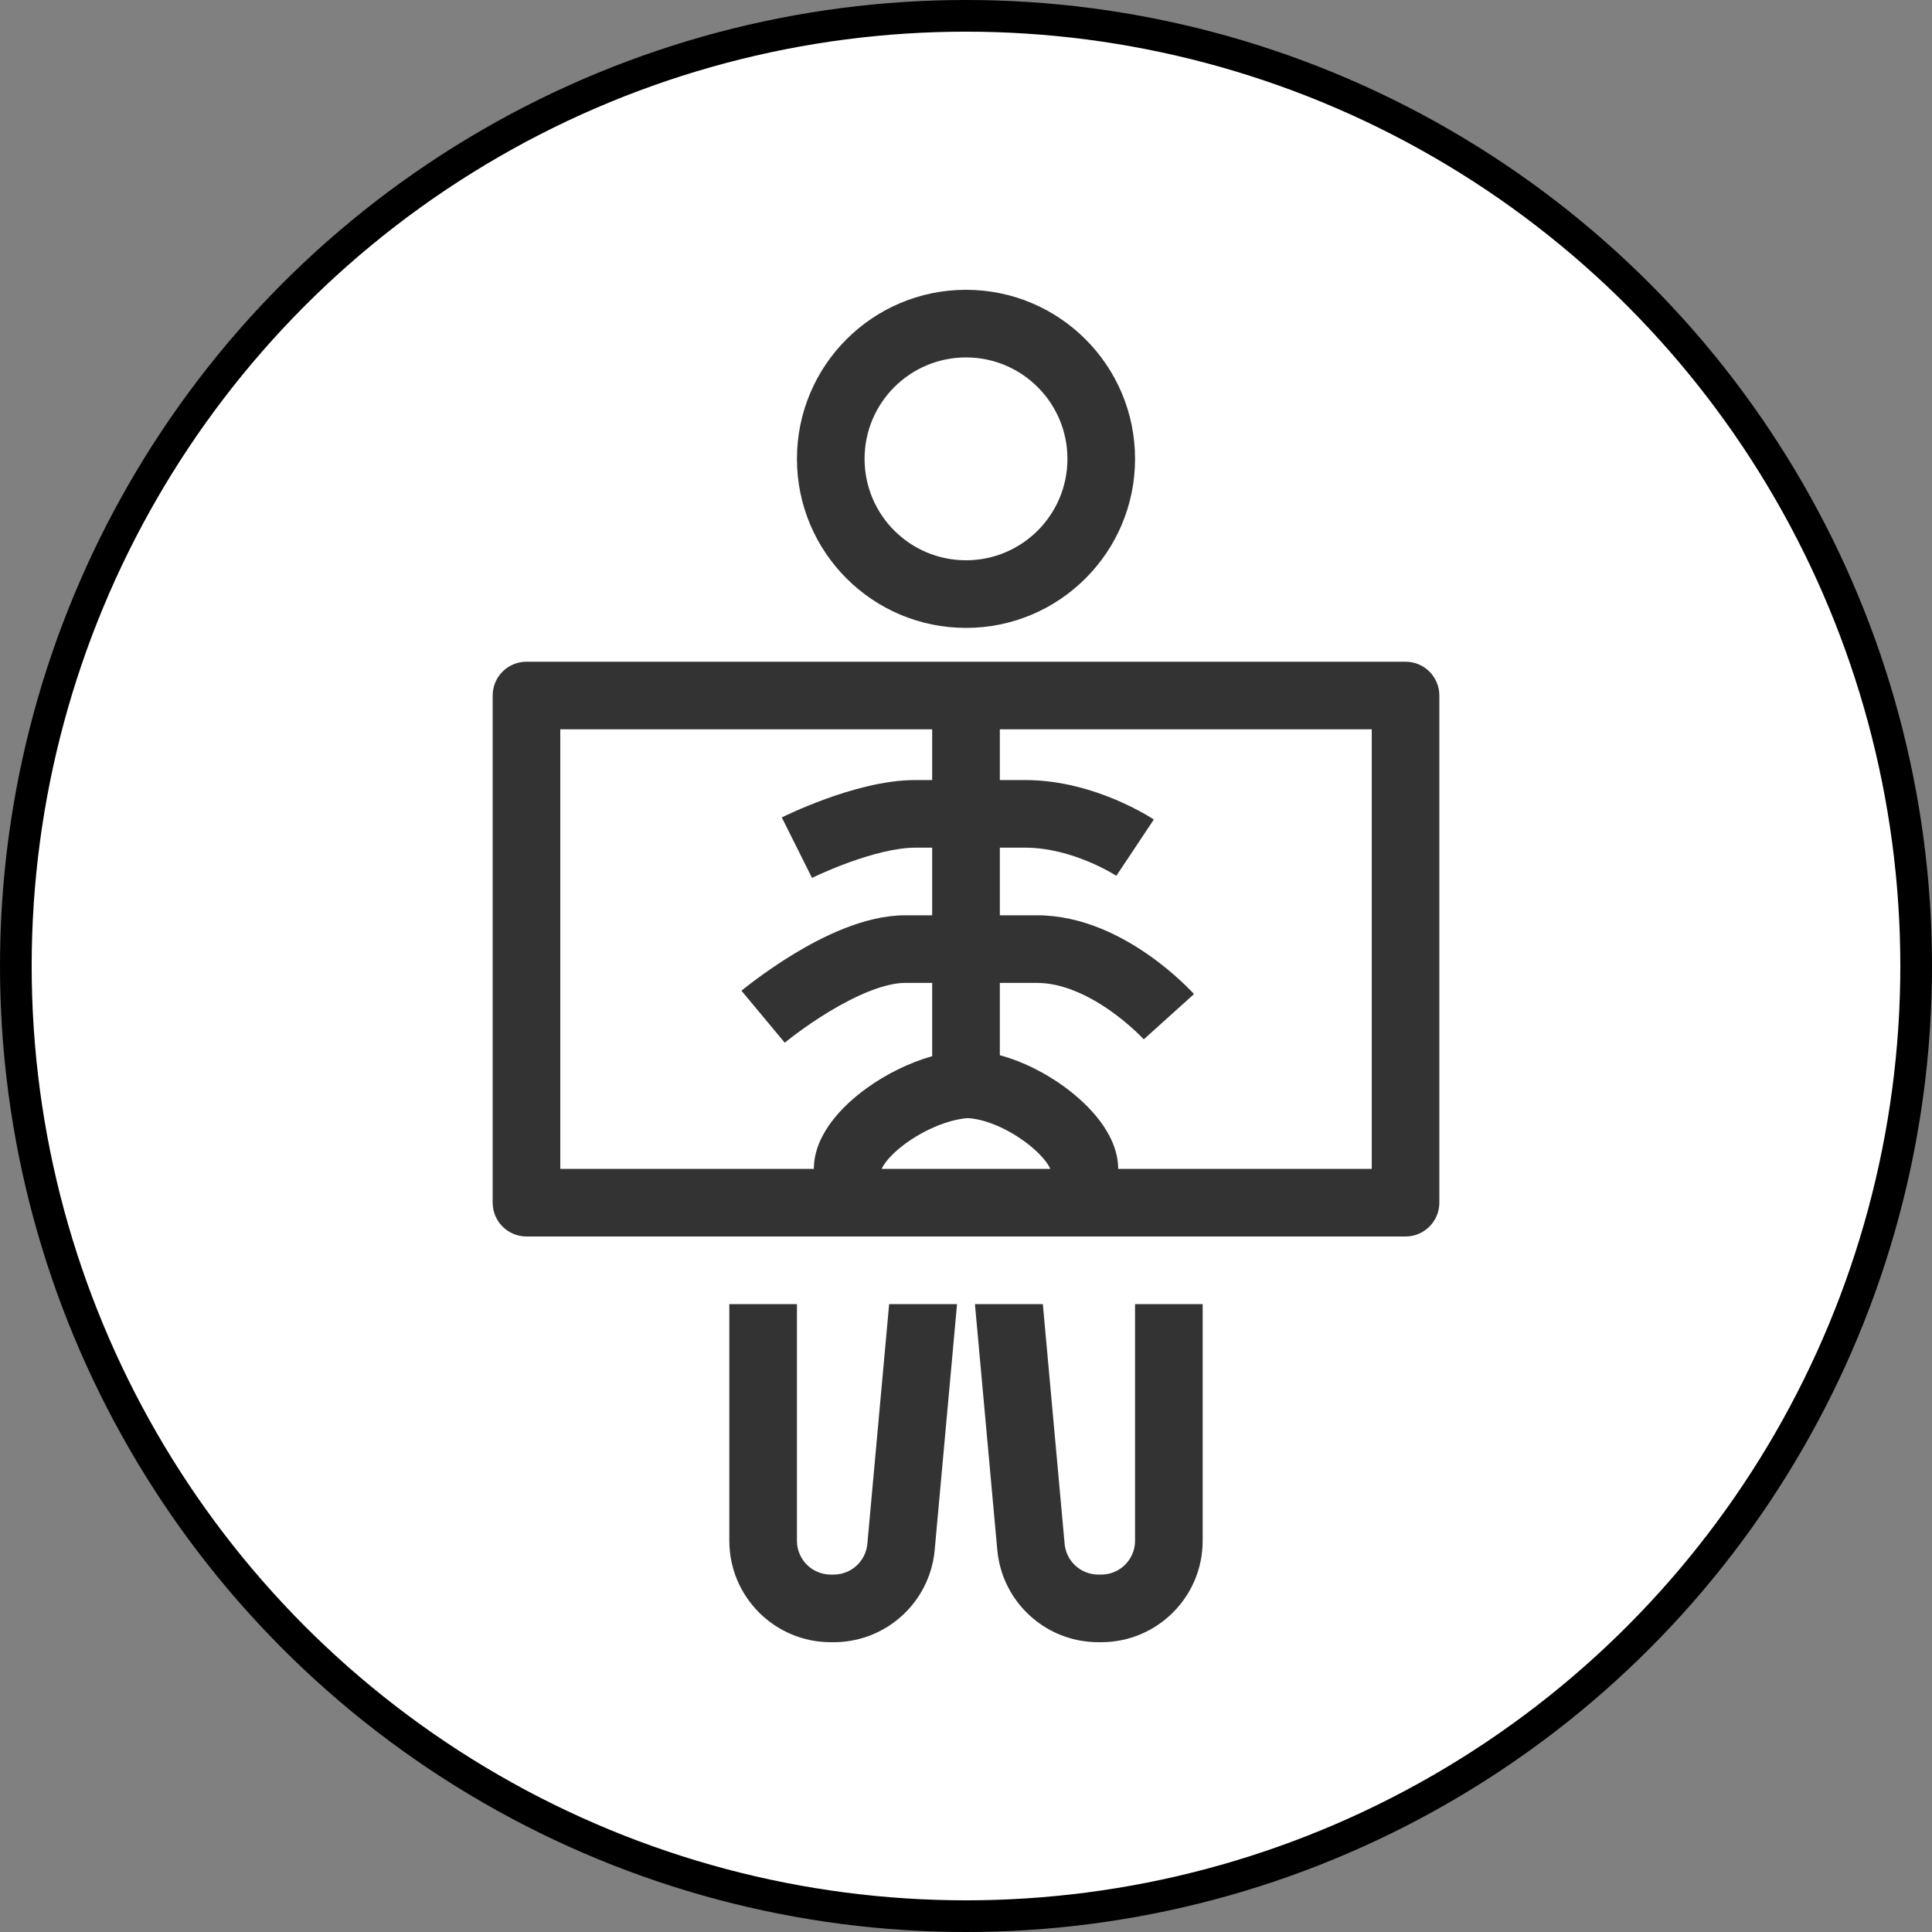
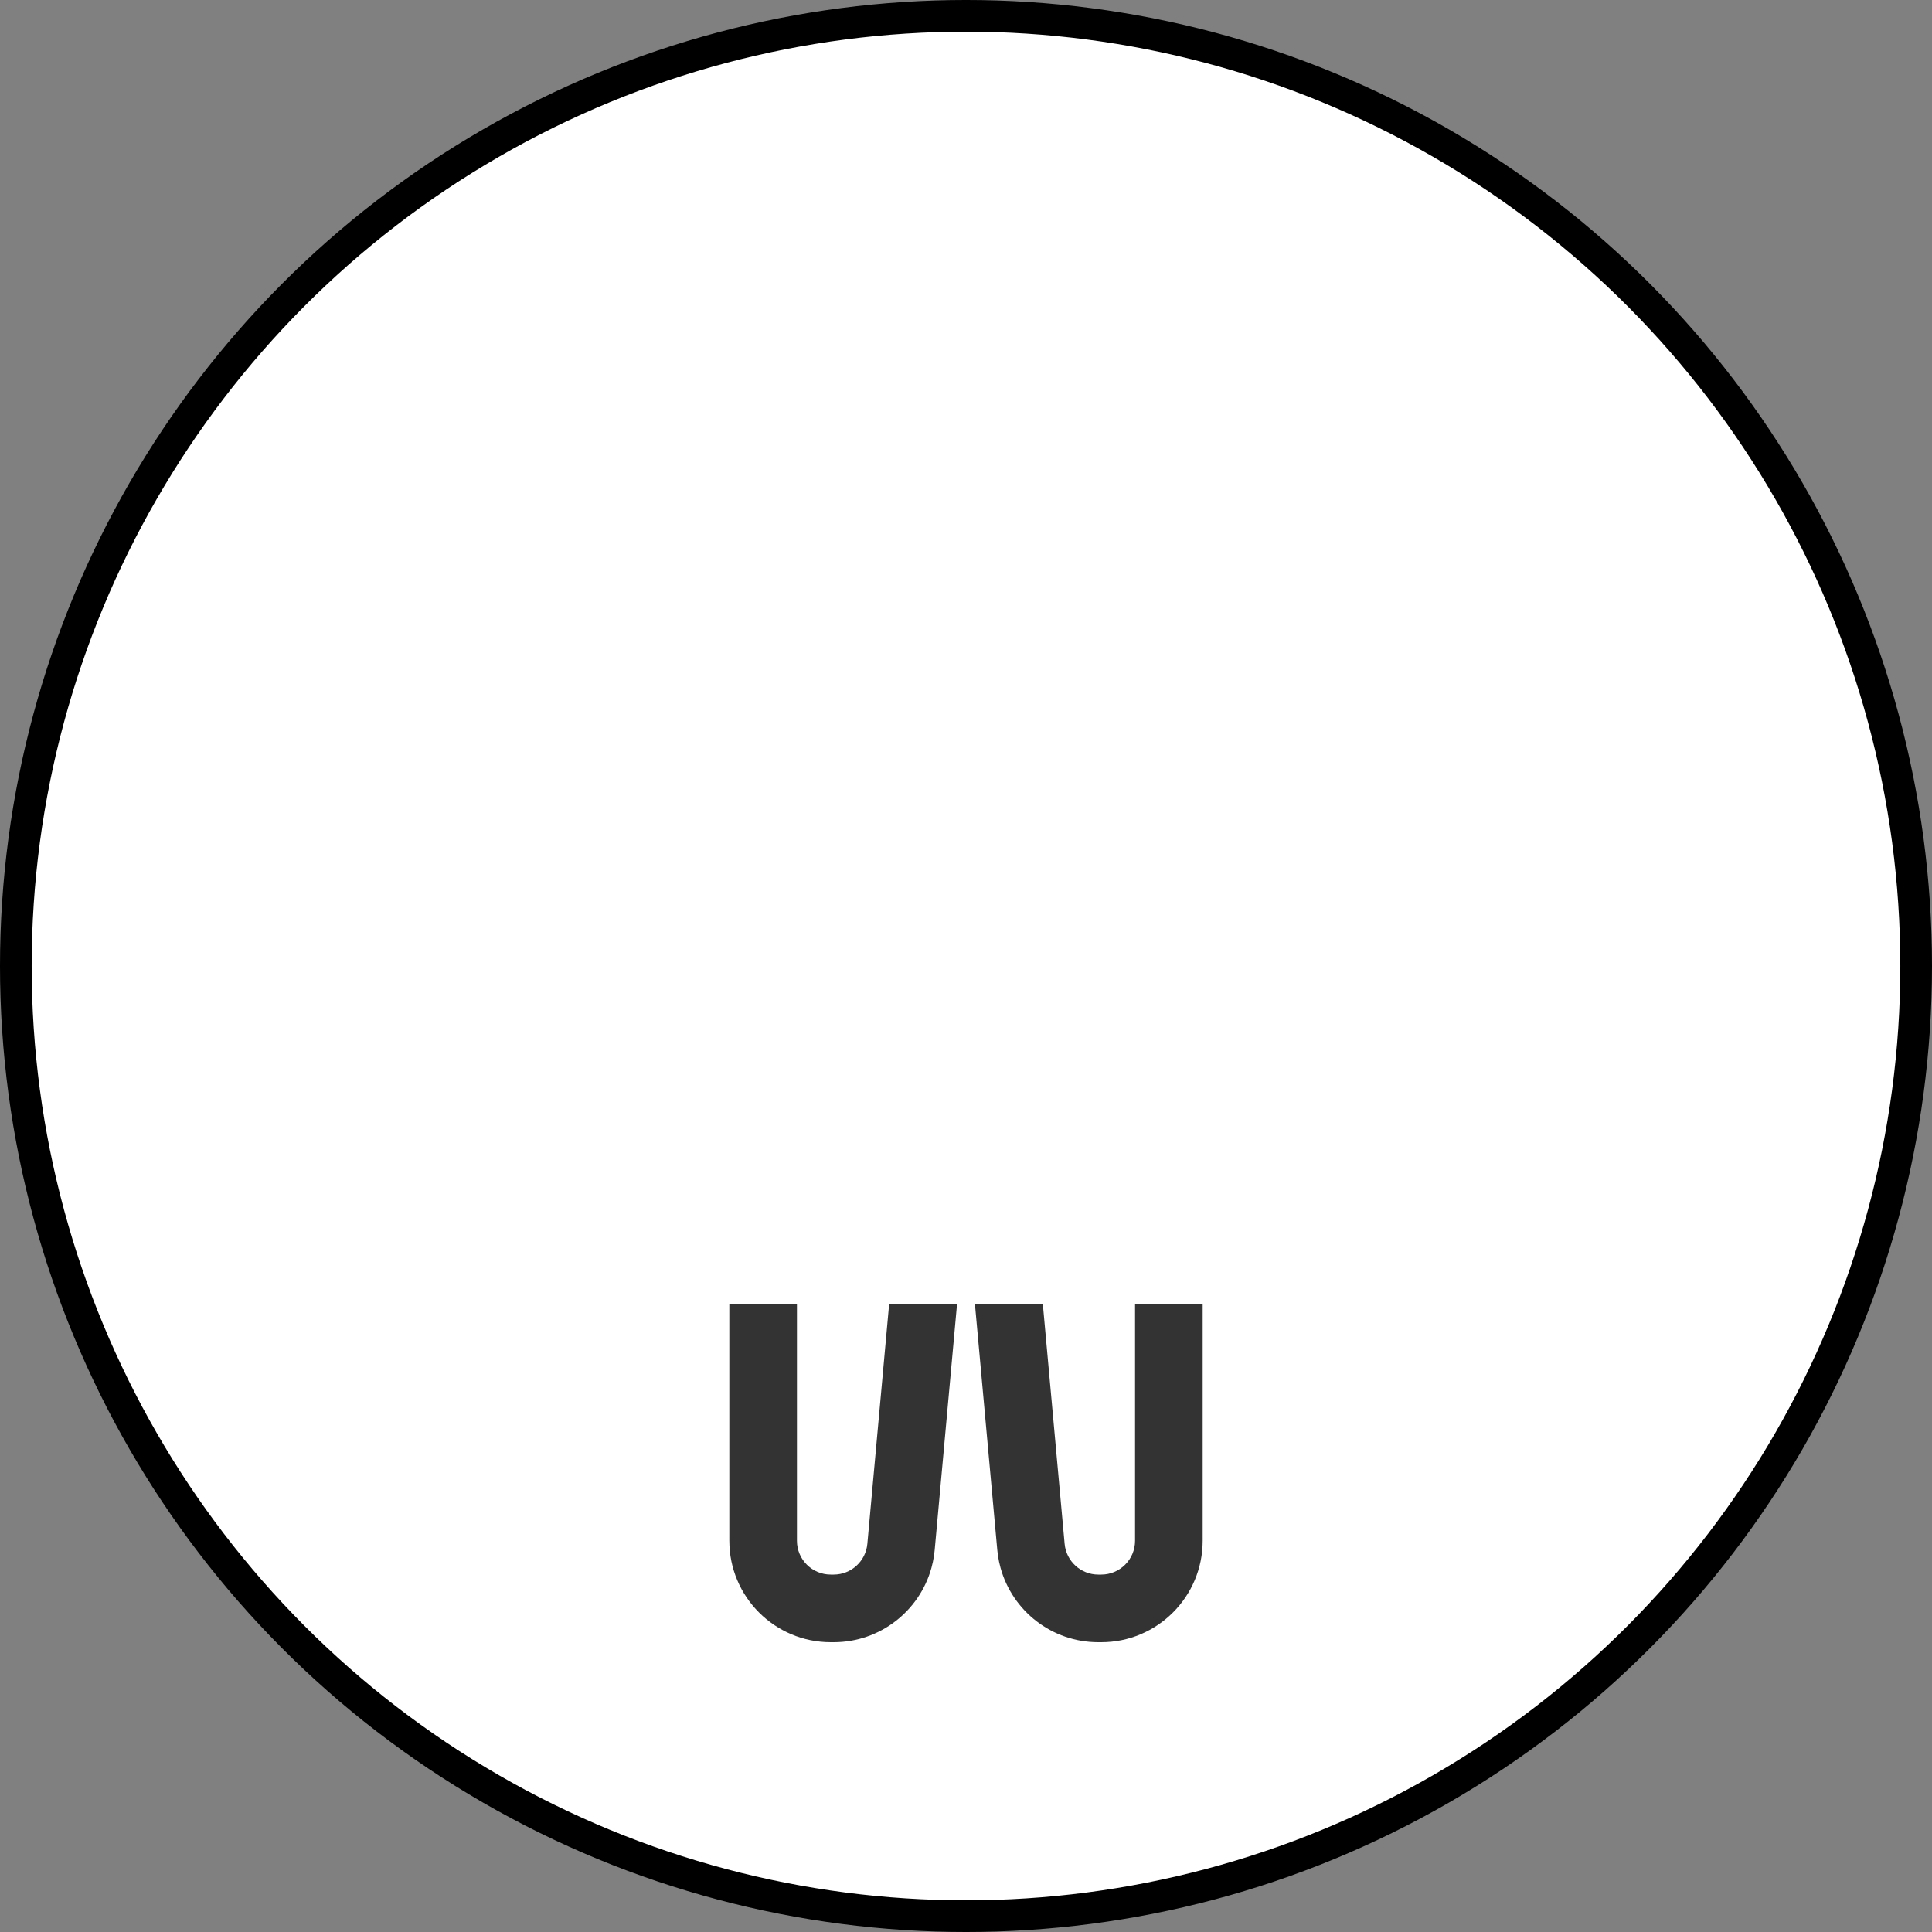
<svg xmlns="http://www.w3.org/2000/svg" xmlns:ns1="http://www.inkscape.org/namespaces/inkscape" xmlns:ns2="http://sodipodi.sourceforge.net/DTD/sodipodi-0.dtd" width="200" height="200" viewBox="0 0 200 200" id="baby-care" version="1.1" style="fill:none" ns1:version="0.91 r13725" ns2:docname="x-ray-report_dotted.svg">
  <rect x="0" y="0" width="200" height="200" fill="#808080" stroke="none" />
  <defs id="defs9" />
  <circle r="98.361" cy="100" cx="100" id="path3338" style="opacity:1;fill:#ffffff;fill-opacity:1;stroke:#000000;stroke-width:3.279;stroke-miterlimit:4;stroke-dasharray:none;stroke-dashoffset:0;stroke-opacity:1" />
  <path ns1:connector-curvature="0" d="m 100.001,109.928 c -5.474,0 -9.927,-4.453 -9.927,-9.927 0,-5.483 4.453,-9.943 9.927,-9.943 5.474,0 9.927,4.461 9.927,9.943 0,5.474 -4.453,9.927 -9.927,9.927 z m 0,-17.68 c -4.266,0 -7.737,3.478 -7.737,7.753 0,4.266 3.471,7.737 7.737,7.737 4.266,0 7.737,-3.471 7.737,-7.737 0,-4.275 -3.471,-7.753 -7.737,-7.753 z m -27.515,-15.888 c -0.641,0 -1.261,-0.079 -1.845,-0.234 -3.412,-0.824 -5.813,-3.885 -5.813,-7.44 0,-4.231 3.435,-7.674 7.658,-7.674 0.728,0 1.412,0.094 2.092,0.288 3.285,0.92 5.582,3.958 5.582,7.386 0,4.231 -3.442,7.674 -7.674,7.674 z m 0,-13.157 c -3.015,0 -5.468,2.46 -5.468,5.484 0,2.539 1.711,4.725 4.162,5.317 0.424,0.113 0.855,0.167 1.306,0.167 3.024,0 5.484,-2.46 5.484,-5.484 0,-2.45 -1.64,-4.621 -3.987,-5.279 -0.486,-0.139 -0.975,-0.205 -1.497,-0.205 z m 68.32,2.713 c -4.223,0 -7.658,-3.435 -7.658,-7.656 0,-0.318 0.019,-0.643 0.057,-0.967 0.486,-3.828 3.753,-6.706 7.601,-6.706 4.231,0 7.673,3.442 7.673,7.674 0,0.551 -0.057,1.075 -0.175,1.603 -0.739,3.503 -3.894,6.053 -7.499,6.053 z m 0,-13.139 c -2.748,0 -5.081,2.056 -5.427,4.781 -0.027,0.23 -0.041,0.469 -0.041,0.702 0,3.014 2.453,5.466 5.468,5.466 2.576,0 4.83,-1.82 5.358,-4.327 0.085,-0.382 0.125,-0.75 0.125,-1.139 -2.7e-4,-3.024 -2.46,-5.484 -5.484,-5.484 z M 116.004,134.187 c -2.617,0 -5.026,-1.312 -6.446,-3.511 -0.803,-1.244 -1.228,-2.684 -1.228,-4.163 0,-4.214 3.442,-7.641 7.674,-7.641 2.524,0 4.901,1.251 6.359,3.348 0.863,1.286 1.315,2.766 1.315,4.294 0,4.231 -3.442,7.674 -7.674,7.674 z m 0,-13.125 c -3.024,0 -5.484,2.445 -5.484,5.451 0,1.057 0.303,2.086 0.878,2.975 1.014,1.571 2.736,2.508 4.606,2.508 3.024,0 5.484,-2.46 5.484,-5.484 0,-1.091 -0.322,-2.149 -0.933,-3.058 -1.039,-1.493 -2.744,-2.393 -4.551,-2.393 z m 14.292,-2.467 c -0.188,0 -0.378,-0.049 -0.548,-0.147 -0.384,-0.222 -0.596,-0.653 -0.538,-1.093 0.747,-5.605 1.125,-11.444 1.125,-17.354 0,-5.9 -0.379,-11.733 -1.125,-17.339 -0.059,-0.439 0.154,-0.871 0.538,-1.093 0.383,-0.221 0.863,-0.19 1.215,0.08 7.289,5.603 13.43,11.549 18.252,17.674 0.313,0.397 0.313,0.957 0,1.355 -4.843,6.152 -10.984,12.104 -18.252,17.69 -0.196,0.15 -0.431,0.227 -0.667,0.227 z m 1.409,-33.578 c 0.545,4.882 0.821,9.909 0.821,14.984 0,5.084 -0.276,10.117 -0.821,15 5.962,-4.787 11.081,-9.822 15.25,-15 -4.153,-5.157 -9.272,-10.186 -15.25,-14.984 z" id="path3" />
  <path ns1:connector-curvature="0" d="m 124.178,142.969 c -0.052,0 -0.105,-0.004 -0.157,-0.011 -7.735,-1.12 -15.963,-3.468 -24.455,-6.98 -0.41,-0.17 -0.678,-0.571 -0.676,-1.015 0.001,-0.444 0.27,-0.844 0.682,-1.011 3.298,-1.345 6.798,-2.974 10.403,-4.842 0.5,-0.26 1.117,-0.096 1.424,0.378 1.014,1.571 2.736,2.509 4.606,2.509 3.024,0 5.484,-2.46 5.484,-5.484 0,-1.091 -0.322,-2.149 -0.933,-3.058 -0.284,-0.423 -0.238,-0.987 0.11,-1.359 0.348,-0.372 0.908,-0.455 1.349,-0.198 l 0.122,0.071 c 2.6,-1.717 5.117,-3.51 7.492,-5.337 0.352,-0.271 0.832,-0.302 1.215,-0.081 0.384,0.222 0.597,0.653 0.538,1.092 -1.207,9.112 -3.289,17.401 -6.188,24.638 -0.168,0.42 -0.574,0.688 -1.016,0.688 z m -21.318,-8.029 c 7.141,2.778 14.061,4.698 20.618,5.721 2.393,-6.173 4.192,-13.12 5.358,-20.694 -1.815,1.335 -3.698,2.646 -5.624,3.914 0.306,0.838 0.465,1.726 0.465,2.631 0,4.231 -3.442,7.674 -7.674,7.674 -2.28,0 -4.402,-0.996 -5.85,-2.707 -2.493,1.273 -4.934,2.431 -7.293,3.461 z" id="path5" />
  <path ns1:connector-curvature="0" d="m 75.823,142.969 c -0.442,0 -0.848,-0.268 -1.016,-0.689 -2.903,-7.265 -4.984,-15.56 -6.187,-24.654 -0.058,-0.44 0.155,-0.871 0.539,-1.092 0.384,-0.221 0.864,-0.189 1.215,0.082 4.477,3.452 9.344,6.7 14.466,9.655 5.103,2.942 10.338,5.527 15.561,7.683 0.41,0.169 0.677,0.568 0.677,1.011 5.5e-4,0.443 -0.266,0.843 -0.676,1.012 -8.468,3.509 -16.685,5.858 -24.422,6.98 -0.053,0.008 -0.105,0.011 -0.158,0.011 z m -4.658,-23.014 c 1.163,7.561 2.961,14.511 5.358,20.706 6.559,-1.025 13.472,-2.947 20.596,-5.723 -4.496,-1.967 -8.983,-4.239 -13.372,-6.77 -4.406,-2.542 -8.628,-5.298 -12.581,-8.213 z" id="path7" />
  <path ns1:connector-curvature="0" d="m 69.706,118.579 c -0.237,0 -0.472,-0.076 -0.667,-0.227 -7.291,-5.604 -13.431,-11.55 -18.252,-17.674 -0.313,-0.397 -0.313,-0.957 0,-1.354 4.82,-6.124 10.961,-12.07 18.252,-17.674 0.351,-0.27 0.832,-0.301 1.215,-0.08 0.384,0.222 0.596,0.653 0.538,1.093 -0.747,5.606 -1.125,11.439 -1.125,17.339 0,5.861 0.374,11.657 1.111,17.229 0.019,0.082 0.03,0.166 0.03,0.254 0,0.605 -0.49,1.095 -1.095,1.095 -0.001,0 -0.003,0 -0.005,0 z M 53.047,100.001 c 4.152,5.156 9.271,10.185 15.25,14.984 -0.545,-4.882 -0.821,-9.909 -0.821,-14.984 0,-5.075 0.276,-10.103 0.821,-14.984 -5.979,4.799 -11.098,9.828 -15.25,14.984 z" id="path9" />
  <path ns1:connector-curvature="0" d="m 69.706,83.613 c -0.208,0 -0.416,-0.059 -0.598,-0.178 -0.379,-0.247 -0.566,-0.702 -0.473,-1.142 0.007,-0.058 0.015,-0.109 0.025,-0.159 0.327,-2.454 0.722,-4.864 1.173,-7.162 0.027,-0.304 0.179,-0.585 0.423,-0.773 0.27,-0.208 0.621,-0.278 0.949,-0.19 0.4,0.106 0.831,0.16 1.281,0.16 3.024,0 5.484,-2.46 5.484,-5.484 0,-2.45 -1.64,-4.621 -3.987,-5.279 -0.287,-0.081 -0.529,-0.275 -0.67,-0.538 -0.141,-0.263 -0.168,-0.572 -0.076,-0.856 0.424,-1.301 0.923,-2.664 1.569,-4.291 0.187,-0.471 0.673,-0.753 1.174,-0.679 7.751,1.122 15.973,3.47 24.439,6.98 0.41,0.17 0.677,0.57 0.676,1.014 -10e-4,0.443 -0.269,0.843 -0.68,1.011 -5.173,2.119 -10.413,4.703 -15.575,7.682 -5.038,2.906 -9.906,6.155 -14.468,9.656 -0.196,0.15 -0.431,0.226 -0.667,0.226 z m 2.096,-7.284 c -0.227,1.214 -0.438,2.457 -0.631,3.718 4.012,-2.952 8.232,-5.709 12.576,-8.215 4.432,-2.557 8.922,-4.83 13.382,-6.773 -7.121,-2.775 -14.037,-4.696 -20.605,-5.72 -0.327,0.845 -0.613,1.617 -0.868,2.353 2.699,1.224 4.504,3.955 4.504,6.993 0,4.231 -3.442,7.674 -7.674,7.674 -0.231,2.7e-4 -0.459,-0.01 -0.684,-0.03 z" id="path11" />
  <path ns1:connector-curvature="0" d="m 130.296,83.613 c -0.237,0 -0.473,-0.077 -0.669,-0.228 -4.475,-3.451 -9.342,-6.699 -14.467,-9.655 -5.106,-2.946 -10.346,-5.531 -15.576,-7.682 -0.41,-0.169 -0.678,-0.568 -0.679,-1.011 -5.5e-4,-0.443 0.266,-0.843 0.676,-1.013 8.339,-3.456 16.789,-5.87 24.438,-6.98 0.502,-0.073 0.986,0.208 1.174,0.678 2.891,7.235 4.968,15.492 6.173,24.543 0.019,0.082 0.029,0.166 0.029,0.254 0,0.605 -0.49,1.095 -1.095,1.095 -0.002,-2.7e-4 -0.003,-2.7e-4 -0.005,0 z m -27.425,-18.55 c 4.501,1.965 8.992,4.237 13.384,6.771 4.408,2.542 8.629,5.298 12.582,8.213 -1.164,-7.561 -2.962,-14.512 -5.359,-20.706 -6.492,1.019 -13.553,2.98 -20.607,5.722 z" id="path13" />
-   <path ns1:connector-curvature="0" d="m 133.65,143.693 c -3.031,0 -6.271,-0.247 -9.63,-0.735 -0.332,-0.049 -0.624,-0.246 -0.792,-0.537 -0.168,-0.291 -0.192,-0.642 -0.068,-0.954 2.831,-7.068 4.866,-15.18 6.049,-24.111 0.038,-0.287 0.188,-0.548 0.418,-0.724 7.124,-5.475 13.134,-11.299 17.866,-17.308 0.208,-0.264 0.524,-0.417 0.86,-0.417 2.8e-4,0 2.8e-4,0 5.5e-4,0 0.335,0 0.652,0.154 0.86,0.417 10.325,13.091 13.42,25.48 8.492,33.989 -3.856,6.694 -12.4,10.381 -24.056,10.381 z m -7.947,-2.716 c 2.766,0.349 5.433,0.526 7.946,0.526 10.84,0 18.71,-3.298 22.16,-9.287 4.324,-7.466 1.597,-18.512 -7.47,-30.446 -4.618,5.663 -10.336,11.147 -17.019,16.321 -1.142,8.395 -3.03,16.083 -5.618,22.885 z M 51.647,101.096 c -0.336,0 -0.653,-0.154 -0.86,-0.417 -10.318,-13.1 -13.413,-25.494 -8.493,-34.004 3.852,-6.685 12.389,-10.368 24.036,-10.368 3.036,0 6.283,0.248 9.65,0.736 0.332,0.048 0.623,0.246 0.791,0.536 0.168,0.29 0.194,0.641 0.07,0.952 -0.629,1.582 -1.113,2.904 -1.522,4.161 -0.183,0.56 -0.776,0.874 -1.341,0.714 -0.482,-0.137 -0.97,-0.204 -1.493,-0.204 -3.015,0 -5.468,2.46 -5.468,5.484 0,2.539 1.711,4.725 4.162,5.317 0.492,0.119 0.838,0.559 0.838,1.065 l 0,0.032 c 0,0.071 -0.007,0.142 -0.021,0.211 -0.451,2.293 -0.846,4.7 -1.173,7.154 -0.004,0.029 -0.009,0.058 -0.015,0.087 -0.011,0.086 -0.022,0.156 -0.039,0.226 -0.059,0.242 -0.199,0.456 -0.396,0.608 -7.147,5.493 -13.157,11.311 -17.866,17.292 -0.207,0.264 -0.524,0.418 -0.86,0.418 z m 14.683,-42.599 c -10.831,0 -18.694,3.293 -22.14,9.272 -4.318,7.467 -1.59,18.519 7.472,30.461 4.6,-5.64 10.32,-11.121 17.025,-16.311 0.281,-2.081 0.611,-4.128 0.981,-6.102 -2.896,-1.133 -4.842,-3.933 -4.842,-7.133 0,-4.231 3.435,-7.674 7.658,-7.674 0.364,0 0.717,0.024 1.064,0.071 0.225,-0.653 0.473,-1.331 0.75,-2.058 -2.773,-0.35 -5.448,-0.528 -7.967,-0.528 z" id="path17" />
-   <path ns1:connector-curvature="0" d="m 66.352,143.693 c -11.656,0 -20.2,-3.687 -24.058,-10.384 -4.928,-8.507 -1.832,-20.895 8.494,-33.987 0.208,-0.263 0.525,-0.417 0.86,-0.417 0,0 2.7e-4,0 2.7e-4,0 0.336,2.8e-4 0.653,0.154 0.86,0.417 4.708,5.981 10.719,11.799 17.866,17.292 0.23,0.177 0.38,0.437 0.418,0.725 1.179,8.913 3.214,17.031 6.049,24.128 0.125,0.312 0.099,0.663 -0.068,0.953 -0.168,0.29 -0.459,0.488 -0.791,0.537 -3.359,0.488 -6.599,0.735 -9.629,0.735 z m -14.69,-41.922 c -9.068,11.933 -11.796,22.979 -7.472,30.443 3.452,5.991 11.322,9.289 22.162,9.289 2.514,0 5.181,-0.177 7.947,-0.526 -2.592,-6.827 -4.48,-14.521 -5.618,-22.901 -6.702,-5.188 -12.419,-10.667 -17.018,-16.305 z m 96.692,-0.675 c -2.8e-4,0 -2.8e-4,0 -5.5e-4,0 -0.336,-2.7e-4 -0.652,-0.154 -0.86,-0.417 -4.71,-5.983 -10.721,-11.8 -17.866,-17.292 -0.23,-0.177 -0.38,-0.437 -0.418,-0.725 -1.179,-8.914 -3.214,-17.032 -6.05,-24.128 -0.124,-0.312 -0.099,-0.663 0.068,-0.953 0.168,-0.291 0.459,-0.488 0.791,-0.537 3.573,-0.521 6.985,-0.766 10.136,-0.736 0.036,2.7e-4 0.071,0.002 0.106,0.006 l 0.148,0.016 c 0.29,0.032 0.556,0.177 0.738,0.406 0.182,0.228 0.266,0.52 0.232,0.81 -0.028,0.24 -0.042,0.48 -0.042,0.713 0,3.014 2.453,5.466 5.468,5.466 2.576,0 4.83,-1.82 5.358,-4.327 0.061,-0.287 0.234,-0.537 0.48,-0.695 0.246,-0.158 0.546,-0.211 0.832,-0.147 l 0.214,0.048 c 0.055,0.013 0.109,0.029 0.162,0.05 4.492,1.772 7.807,4.471 9.855,8.022 4.926,8.52 1.831,20.914 -8.492,34.003 -0.208,0.263 -0.525,0.417 -0.86,0.417 z M 131.321,81.926 c 6.701,5.188 12.418,10.666 17.018,16.306 9.066,-11.932 11.793,-22.985 7.471,-30.461 -1.659,-2.877 -4.303,-5.129 -7.869,-6.706 -1.136,2.872 -3.962,4.85 -7.136,4.85 -4.143,0 -7.528,-3.306 -7.654,-7.418 -2.352,0.02 -4.85,0.197 -7.45,0.527 2.592,6.826 4.481,14.521 5.619,22.901 z" id="path19" />
  <path ns1:connector-curvature="0" d="m 100.001,166.636 c -9.83,0 -19.013,-8.877 -25.194,-24.355 -0.125,-0.312 -0.099,-0.663 0.068,-0.953 0.168,-0.291 0.459,-0.488 0.791,-0.537 7.557,-1.096 15.598,-3.396 23.898,-6.836 0.268,-0.111 0.569,-0.111 0.838,-2.7e-4 8.324,3.442 16.376,5.743 23.932,6.836 0.332,0.048 0.624,0.246 0.791,0.536 0.168,0.291 0.193,0.642 0.069,0.953 -6.18,15.478 -15.363,24.355 -25.193,24.355 z M 77.364,142.745 c 5.807,13.812 14.012,21.701 22.637,21.701 8.625,0 16.83,-7.888 22.636,-21.7 -7.202,-1.169 -14.813,-3.385 -22.653,-6.595 -7.818,3.208 -15.418,5.423 -22.621,6.594 z M 100.001,66.13 c -0.143,0 -0.285,-0.028 -0.419,-0.084 -8.298,-3.44 -16.345,-5.74 -23.915,-6.836 -0.321,-0.046 -0.604,-0.233 -0.774,-0.508 -0.171,-0.275 -0.21,-0.612 -0.108,-0.92 0.025,-0.076 0.056,-0.152 0.087,-0.228 0.01,-0.023 0.02,-0.046 0.029,-0.07 0.006,-0.018 0.017,-0.048 0.024,-0.066 6.175,-15.288 15.315,-24.056 25.077,-24.056 9.83,0 19.013,8.878 25.193,24.357 0.124,0.312 0.099,0.663 -0.068,0.953 -0.168,0.291 -0.459,0.488 -0.791,0.536 -7.472,1.084 -15.741,3.448 -23.914,6.836 -0.134,0.055 -0.277,0.083 -0.419,0.083 z m -22.64,-8.875 c 7.215,1.171 14.822,3.387 22.641,6.595 7.703,-3.159 15.488,-5.426 22.636,-6.594 -5.807,-13.815 -14.012,-21.702 -22.636,-21.702 -8.62,-2.74e-4 -16.836,7.893 -22.64,21.701 z" id="path21" />
  <g id="g3694">
-     <path id="path3-3" d="m 117.5,47.5 c 0,9.665 -7.835,17.5 -17.5,17.5 -9.665,0 -17.5,-7.835 -17.5,-17.5 0,-9.665 7.835,-17.5 17.5,-17.5 9.665,0 17.5,7.835 17.5,17.5 z m -7,0 c 0,5.799 -4.701,10.5 -10.5,10.5 -5.799,0 -10.5,-4.701 -10.5,-10.5 0,-5.799 4.701,-10.5 10.5,-10.5 5.799,0 10.5,4.701 10.5,10.5 z" style="clip-rule:evenodd;fill:#333333;fill-rule:evenodd" ns1:connector-curvature="0" />
    <path id="path5-7" d="m 75.499,159.5 0,-24.5 7,0 0,24.5 c 0,1.933 1.567,3.5 3.5,3.5 l 0.303,0 c 1.81,0 3.322,-1.38 3.486,-3.183 L 92.044,135 l 7.029,0 -2.314,25.451 c -0.018,0.2 -0.042,0.399 -0.071,0.595 -0.064,0.43 -0.153,0.852 -0.267,1.263 C 95.185,166.779 91.092,170 86.303,170 l -0.303,0 c -5.799,0 -10.5,-4.701 -10.5,-10.5 z m 34.711,0.317 -2.256,-24.817 -7.029,0 2.314,25.451 c 0.018,0.2 0.042,0.399 0.071,0.595 0.064,0.43 0.153,0.852 0.267,1.263 1.237,4.471 5.329,7.691 10.119,7.691 l 0.304,0 c 5.799,0 10.5,-4.701 10.5,-10.5 l 0,-24.5 -7,0 0,24.5 c 0,1.933 -1.567,3.5 -3.5,3.5 l -0.304,0 c -1.81,0 -3.322,-1.38 -3.486,-3.183 z" style="fill:#333333" ns1:connector-curvature="0" />
-     <path id="path7-4" d="m 54.5,68.5 c -1.933,0 -3.5,1.567 -3.5,3.5 l 0,52.5 c 0,1.933 1.567,3.5 3.5,3.5 L 145.5,128 c 1.933,0 3.5,-1.567 3.5,-3.5 l 0,-52.5 c 0,-1.933 -1.567,-3.5 -3.5,-3.5 l -91,0 z m 3.5,7 0,45.5 26.25,0 c 0,-1.952 0.907,-3.65 1.847,-4.898 0.984,-1.306 2.282,-2.493 3.681,-3.497 1.91,-1.37 4.267,-2.578 6.722,-3.268 l 0,-7.587 -2.8,0 c -2.109,0 -5.063,1.275 -7.898,2.993 -1.328,0.805 -2.484,1.615 -3.307,2.226 -0.41,0.303 -0.734,0.554 -0.95,0.726 -0.108,0.085 -0.189,0.151 -0.241,0.193 l -0.055,0.045 -0.011,0.007 c 0,0 0.001,-7e-4 -2.24,-2.689 -2.241,-2.689 -2.24,-2.69 -2.24,-2.69 l 0.004,-0.004 0.007,-0.007 0.028,-0.022 0.088,-0.072 c 0.075,-0.061 0.18,-0.146 0.314,-0.252 0.267,-0.211 0.65,-0.507 1.126,-0.86 0.948,-0.702 2.287,-1.642 3.846,-2.587 2.939,-1.782 7.336,-4.007 11.527,-4.007 l 2.8,0 0,-7 -1.75,0 c -1.992,0 -4.582,0.697 -6.898,1.539 -1.11,0.404 -2.073,0.809 -2.755,1.112 -0.34,0.151 -0.608,0.275 -0.786,0.36 -0.089,0.042 -0.155,0.074 -0.197,0.095 l -0.044,0.022 -0.007,0.003 c 0,0 7e-4,-3.5e-4 -1.565,-3.131 -1.565,-3.13 -1.564,-3.131 -1.564,-3.131 l 0.011,-0.006 0.025,-0.011 0.075,-0.037 c 0.063,-0.031 0.152,-0.074 0.265,-0.127 0.225,-0.107 0.546,-0.256 0.944,-0.433 0.794,-0.353 1.91,-0.823 3.206,-1.294 2.497,-0.908 6.032,-1.961 9.29,-1.961 l 1.75,0 0,-5.25 -38.5,0 z M 103.5,101.75 l 3.85,0 c 2.621,0 5.315,1.282 7.571,2.865 1.086,0.762 1.979,1.53 2.596,2.104 0.307,0.285 0.541,0.519 0.692,0.674 0.075,0.077 0.13,0.135 0.162,0.169 l 0.032,0.032 c 0,0 -0.002,-0.003 2.599,-2.344 2.602,-2.341 2.6,-2.343 2.6,-2.343 l -0.004,-0.006 -0.007,-0.01 -0.025,-0.027 -0.077,-0.083 c -0.064,-0.068 -0.152,-0.161 -0.263,-0.275 -0.222,-0.228 -0.538,-0.541 -0.937,-0.912 -0.793,-0.738 -1.935,-1.721 -3.343,-2.709 -2.732,-1.917 -6.863,-4.135 -11.592,-4.135 l -3.85,0 0,-7 2.625,0 c 2.43,0 4.793,0.704 6.626,1.476 0.9,0.379 1.631,0.757 2.127,1.034 0.247,0.138 0.433,0.25 0.55,0.321 0.058,0.036 0.099,0.062 0.121,0.076 l 0.011,0.007 c 0,0 -0.001,-7e-4 1.94,-2.913 1.941,-2.912 1.94,-2.913 1.94,-2.913 l -0.004,-0.004 -0.011,-0.006 -0.025,-0.016 -0.071,-0.046 c -0.058,-0.037 -0.136,-0.086 -0.233,-0.146 -0.194,-0.12 -0.466,-0.282 -0.807,-0.472 -0.679,-0.379 -1.644,-0.877 -2.822,-1.373 -2.323,-0.978 -5.648,-2.024 -9.343,-2.024 l -2.625,0 0,-5.25 38.5,0 0,45.5 -26.25,0 c 0,-1.967 -0.937,-3.692 -1.876,-4.944 -0.993,-1.324 -2.305,-2.544 -3.722,-3.574 -1.866,-1.357 -4.206,-2.592 -6.652,-3.245 l 0,-7.487 z m 5.225,19.25 c -0.046,-0.116 -0.165,-0.363 -0.451,-0.744 -0.484,-0.645 -1.25,-1.393 -2.239,-2.113 -2.018,-1.467 -4.307,-2.352 -5.923,-2.392 -1.905,0.161 -4.294,1.137 -6.255,2.543 -0.977,0.701 -1.713,1.413 -2.169,2.019 -0.265,0.352 -0.374,0.58 -0.416,0.687 l 17.453,0 z" style="clip-rule:evenodd;fill:#333333;fill-rule:evenodd" ns1:connector-curvature="0" />
  </g>
</svg>